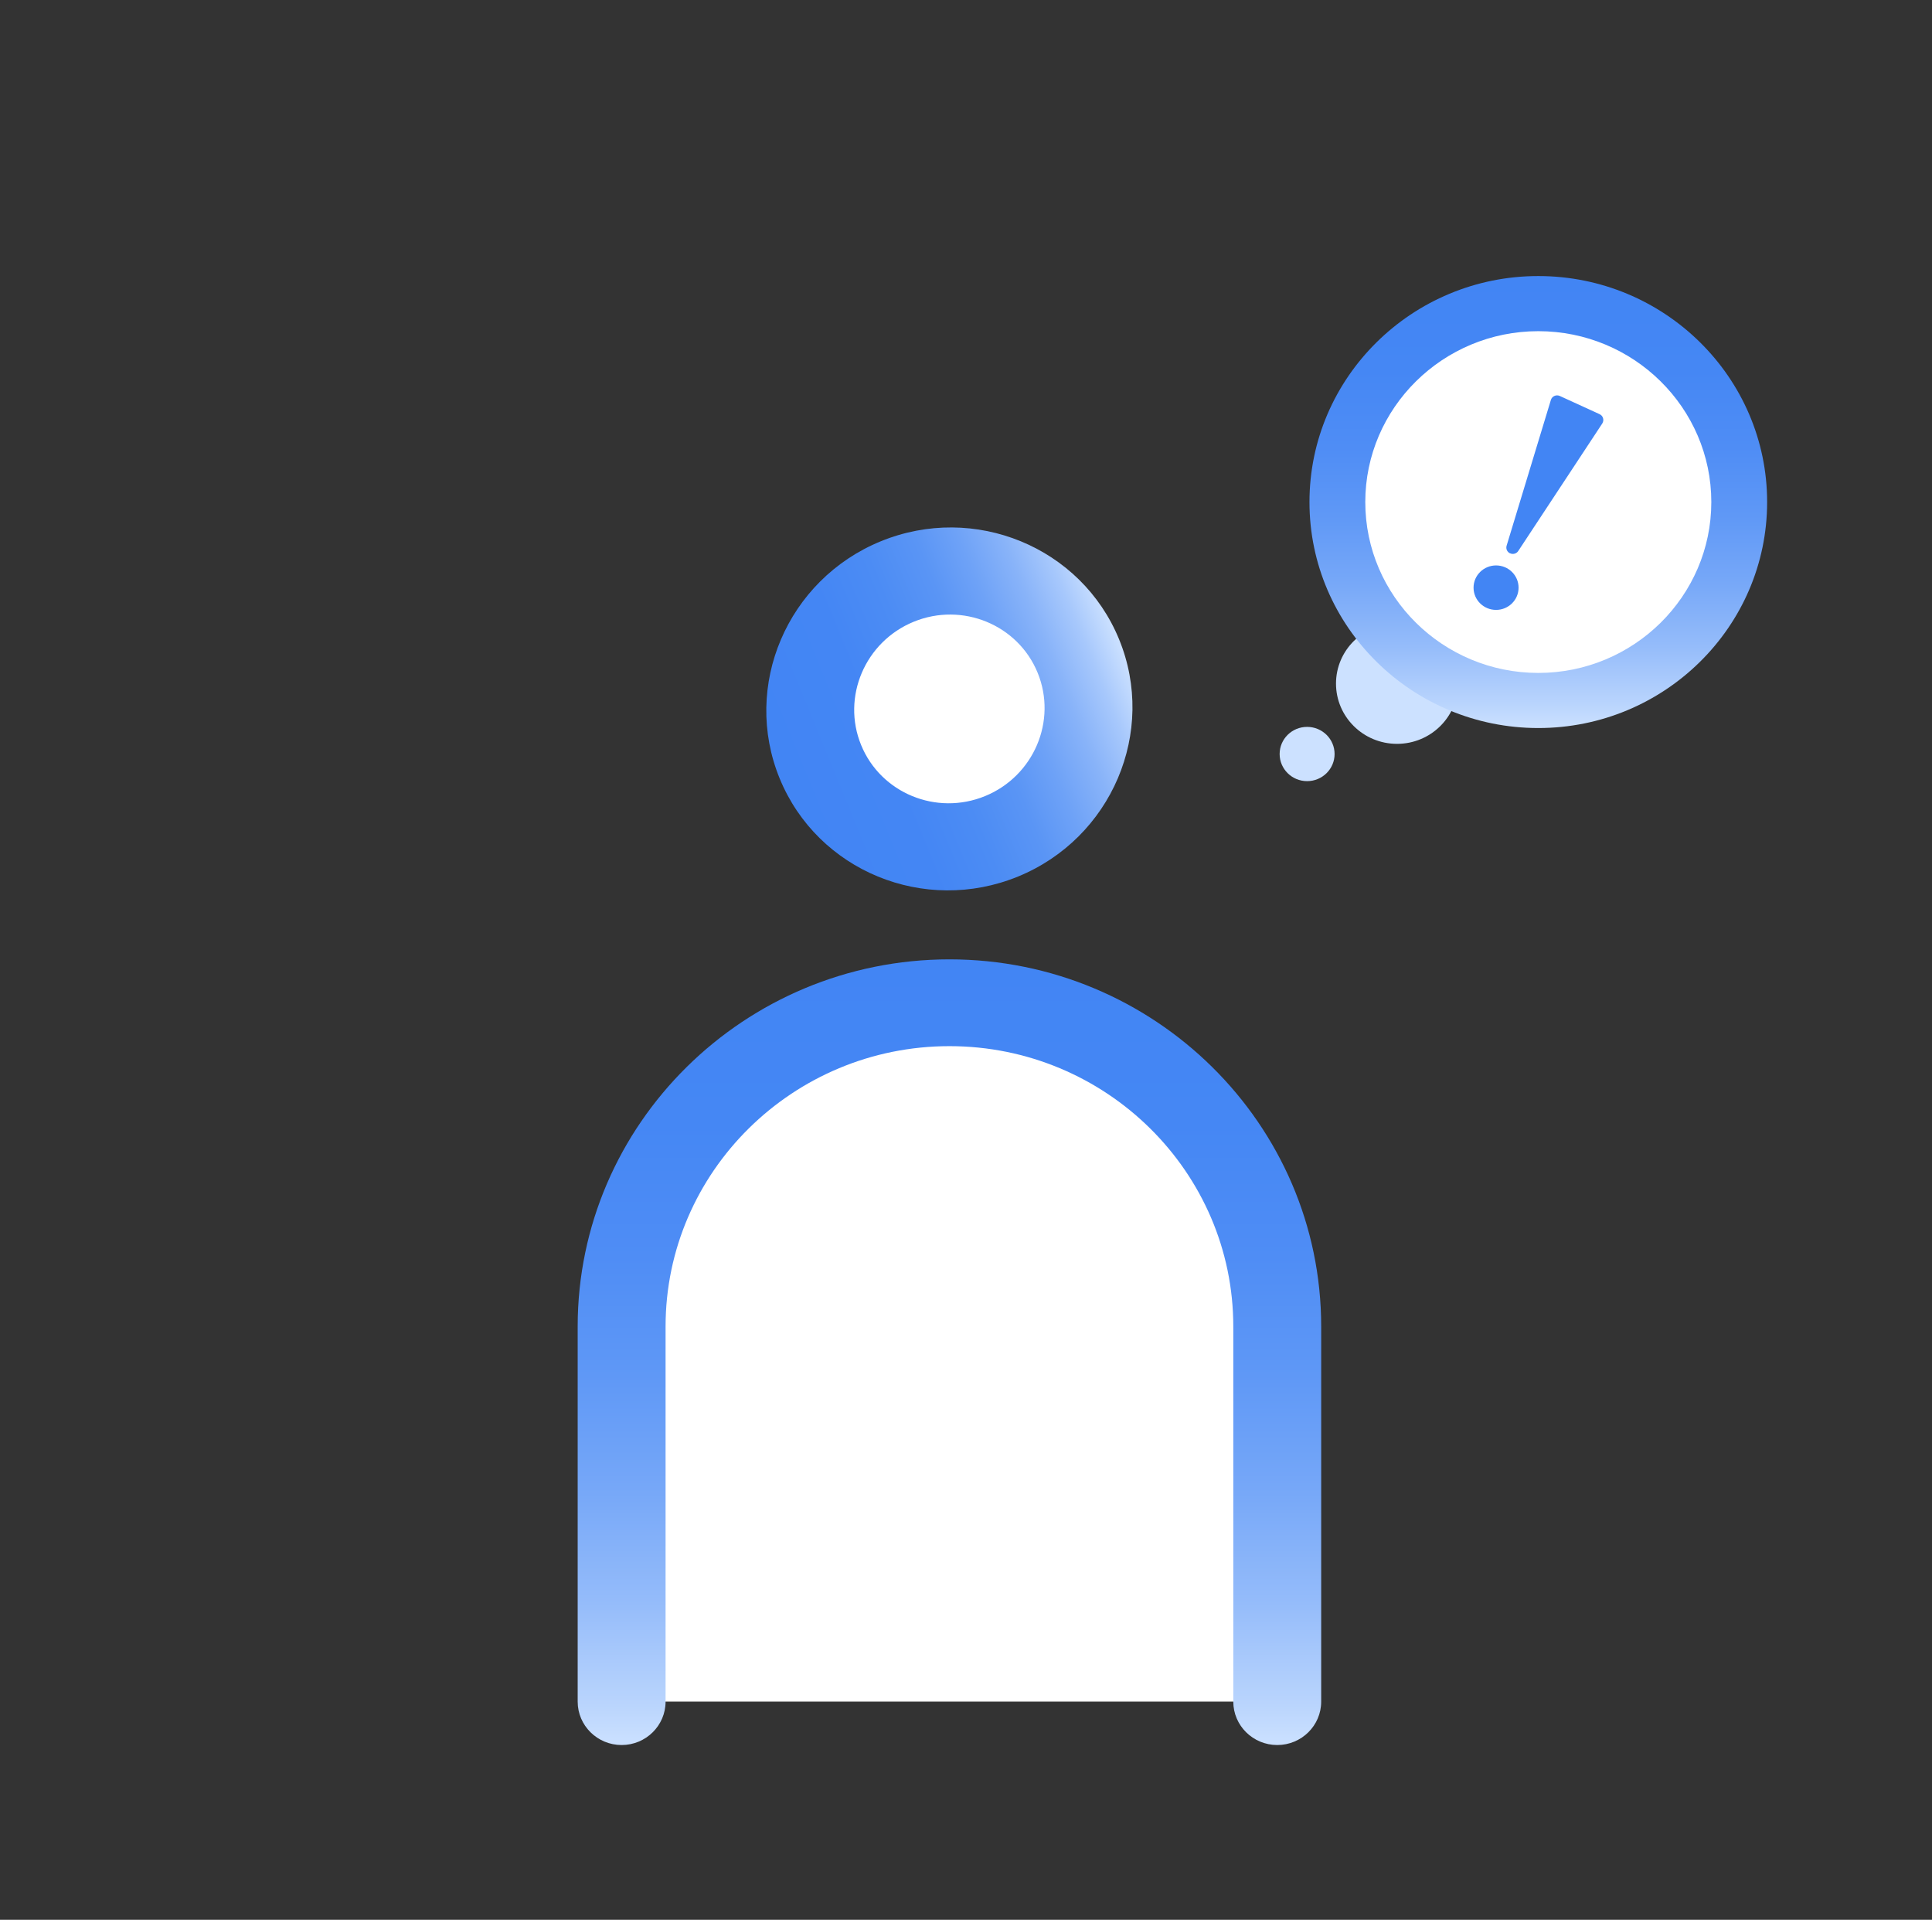
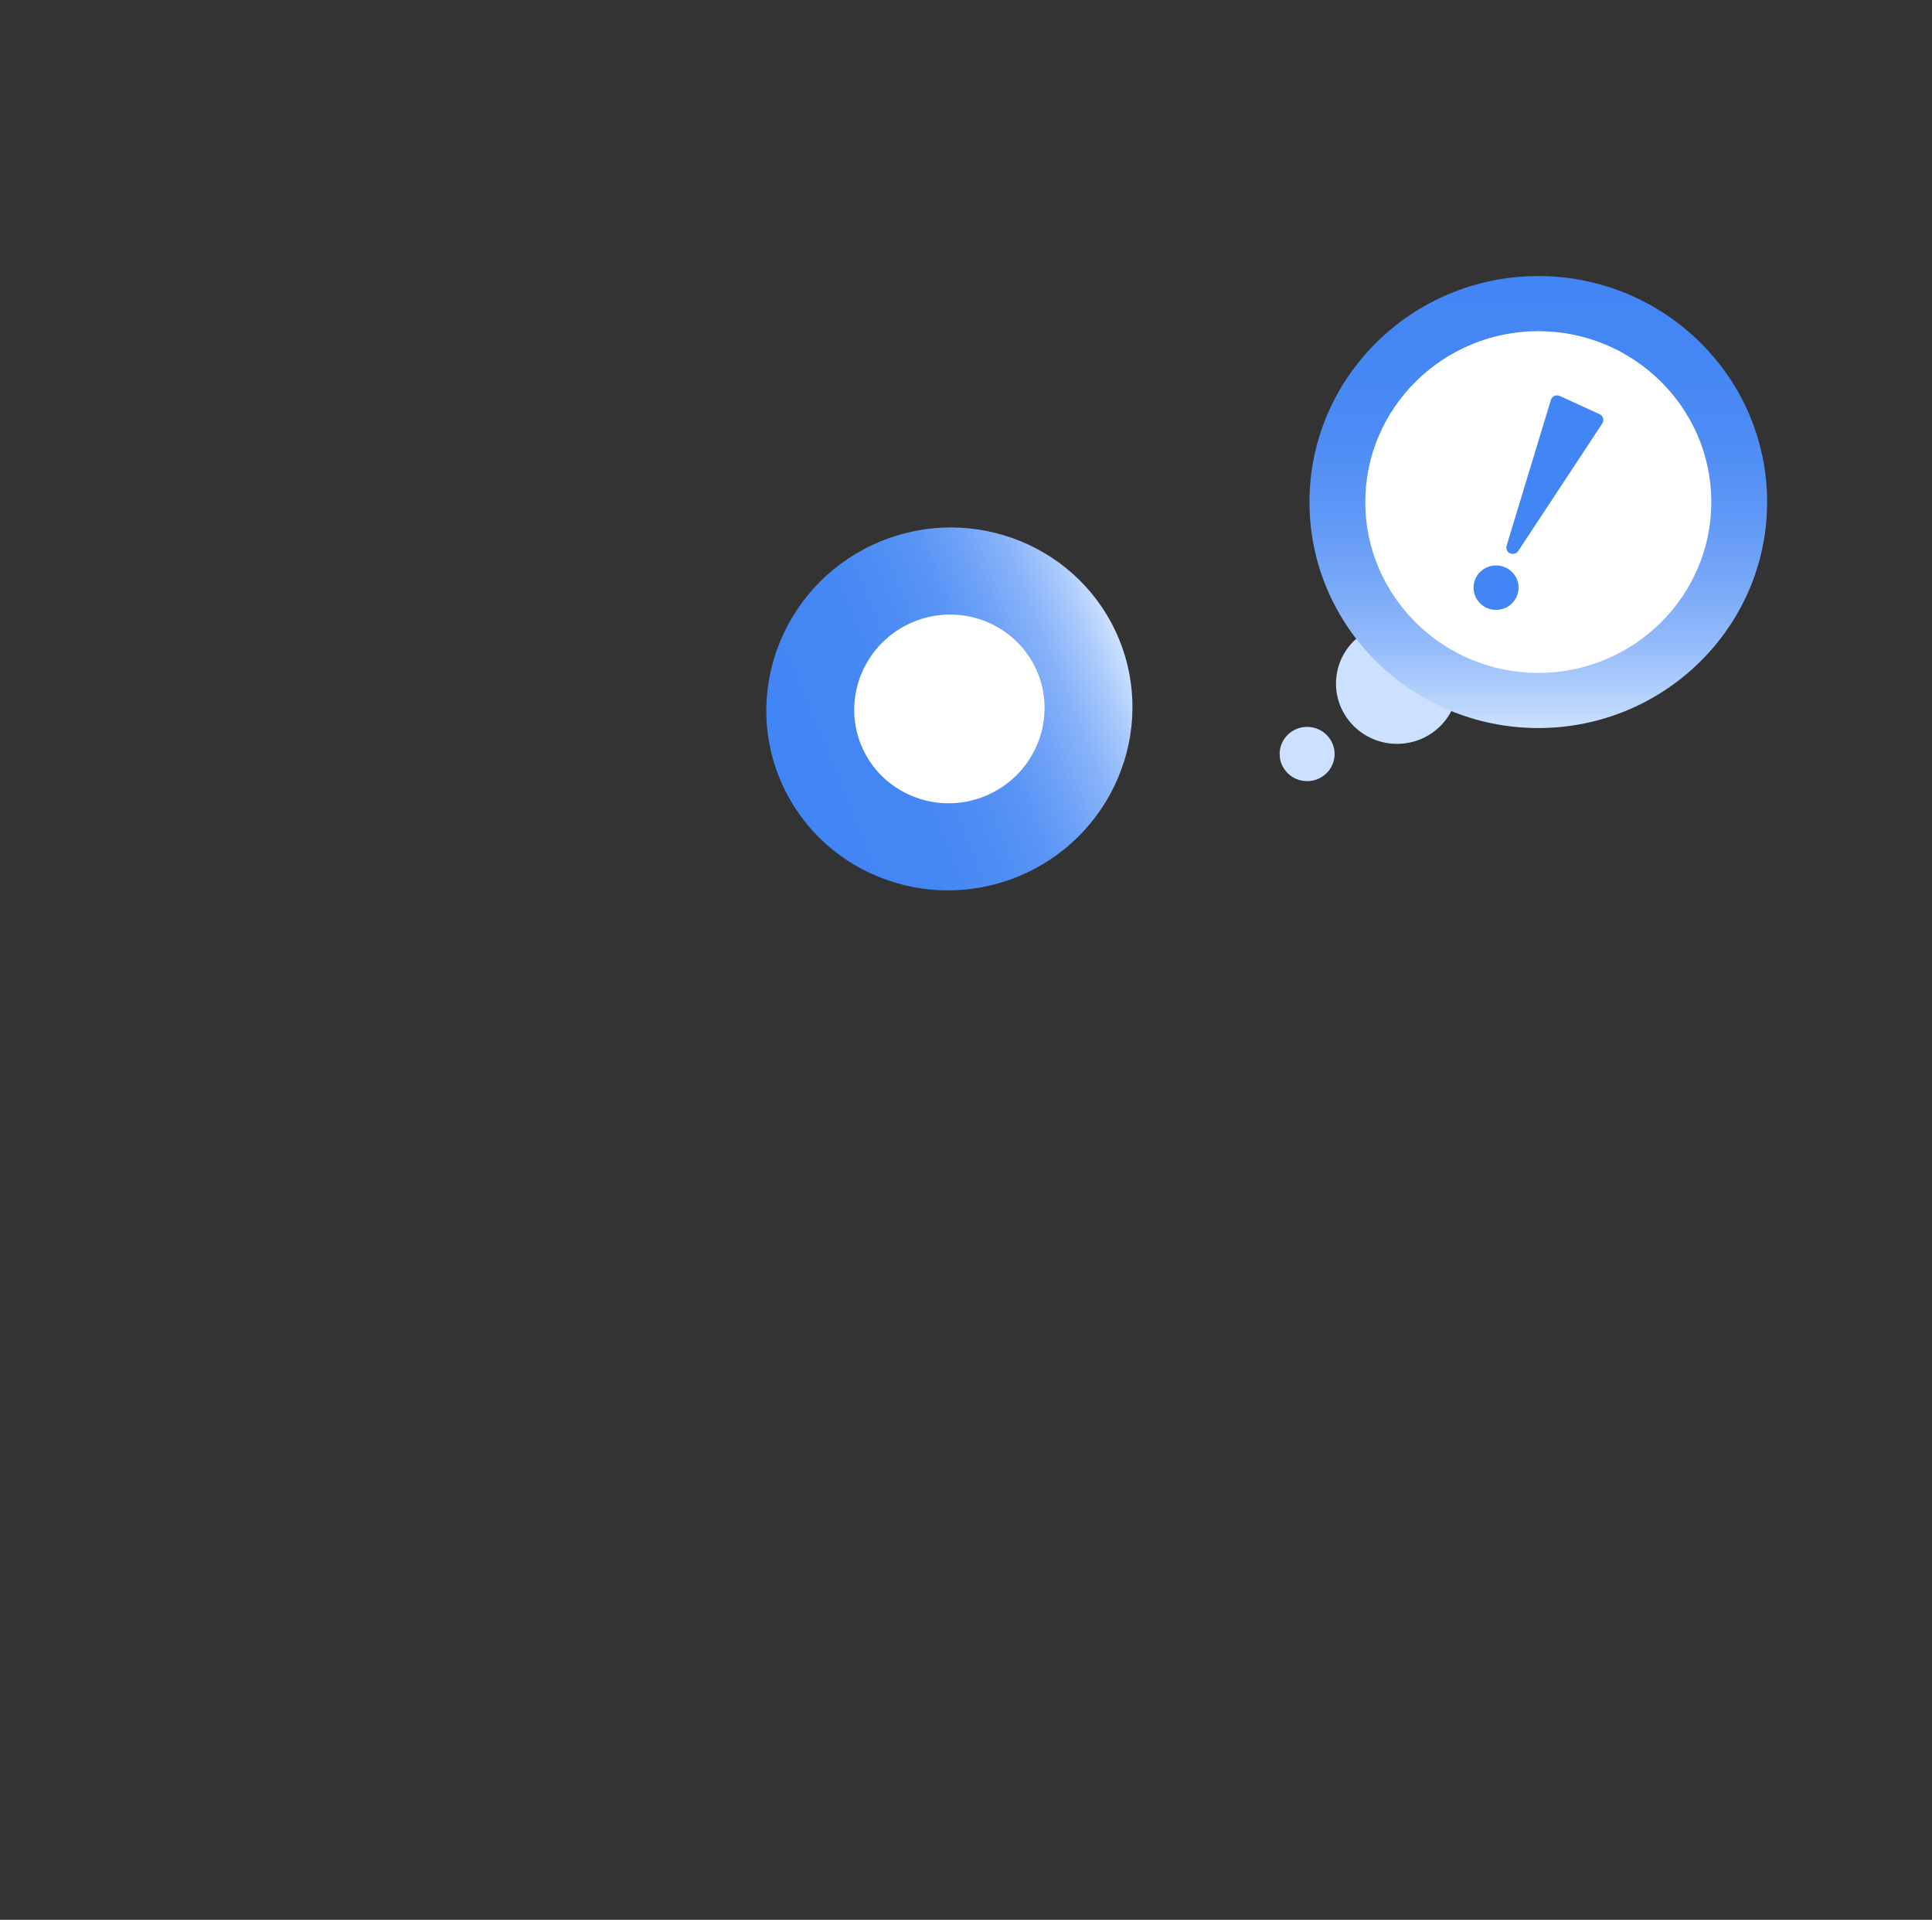
<svg xmlns="http://www.w3.org/2000/svg" width="154" height="153" viewBox="0 0 154 153" fill="none">
  <rect x="0" y="0" width="154" height="153" fill="#333333" stroke="none" />
  <path d="M79.835 66.652C85.515 64.326 88.257 57.893 85.959 52.285C83.662 46.677 77.196 44.017 71.516 46.343C65.837 48.67 63.095 55.102 65.392 60.71C67.689 66.318 74.155 68.978 79.835 66.652Z" fill="white" />
  <path d="M81.147 69.856C73.687 72.912 65.164 69.406 62.147 62.039C59.129 54.672 62.743 46.195 70.204 43.139C77.665 40.083 86.187 43.589 89.205 50.956C92.222 58.323 88.609 66.8 81.147 69.856ZM72.83 49.551C68.952 51.14 67.072 55.549 68.641 59.379C70.21 63.209 74.642 65.033 78.521 63.444C82.4 61.855 84.279 57.446 82.711 53.616C81.142 49.786 76.709 47.962 72.83 49.551Z" fill="url(#paint0_linear_7_147)" />
-   <path d="M101.809 135.611V105.715C101.809 91.465 90.112 79.915 75.68 79.915C61.248 79.915 49.55 91.465 49.55 105.715V135.611" fill="white" />
-   <path d="M101.809 139.07C99.876 139.07 98.306 137.52 98.306 135.611V105.715C98.306 93.394 88.154 83.373 75.68 83.373C63.206 83.373 53.053 93.398 53.053 105.715V135.611C53.053 137.52 51.484 139.07 49.55 139.07C47.617 139.07 46.047 137.52 46.047 135.611V105.715C46.047 89.579 59.342 76.456 75.68 76.456C92.017 76.456 105.312 89.583 105.312 105.715V135.611C105.312 137.52 103.743 139.07 101.809 139.07Z" fill="url(#paint1_linear_7_147)" />
  <path d="M104.19 62.253C105.399 62.253 106.38 61.285 106.38 60.091C106.38 58.897 105.399 57.929 104.19 57.929C102.98 57.929 102 58.897 102 60.091C102 61.285 102.98 62.253 104.19 62.253Z" fill="#CCE1FF" />
  <path d="M111.357 59.281C114.044 59.281 116.221 57.13 116.221 54.478C116.221 51.825 114.044 49.675 111.357 49.675C108.671 49.675 106.493 51.825 106.493 54.478C106.493 57.13 108.671 59.281 111.357 59.281Z" fill="#CCE1FF" />
  <path d="M122.618 55.825C131.463 55.825 138.634 48.745 138.634 40.011C138.634 31.277 131.463 24.196 122.618 24.196C113.773 24.196 106.602 31.277 106.602 40.011C106.602 48.745 113.773 55.825 122.618 55.825Z" fill="white" />
  <path d="M122.618 58.021C112.559 58.021 104.378 49.943 104.378 40.011C104.378 30.078 112.559 22 122.618 22C132.677 22 140.858 30.078 140.858 40.011C140.858 49.943 132.677 58.021 122.618 58.021ZM122.618 26.393C115.015 26.393 108.827 32.504 108.827 40.011C108.827 47.518 115.015 53.629 122.618 53.629C130.22 53.629 136.409 47.518 136.409 40.011C136.409 32.504 130.22 26.393 122.618 26.393Z" fill="url(#paint2_linear_7_147)" />
  <path d="M119.252 48.606C120.243 48.606 121.046 47.813 121.046 46.834C121.046 45.856 120.243 45.062 119.252 45.062C118.261 45.062 117.457 45.856 117.457 46.834C117.457 47.813 118.261 48.606 119.252 48.606Z" fill="#4285F4" />
  <path d="M120.369 44.101C120.136 43.994 120.018 43.735 120.092 43.491L123.621 31.874C123.71 31.576 124.046 31.425 124.333 31.557L127.502 33.007C127.788 33.138 127.887 33.485 127.719 33.748L121.021 43.911C120.883 44.125 120.606 44.203 120.369 44.096V44.101Z" fill="#4285F4" />
  <defs>
    <linearGradient id="paint0_linear_7_147" x1="62.147" y1="62.039" x2="89.208" y2="50.954" gradientUnits="userSpaceOnUse">
      <stop stop-color="#4285F4" />
      <stop offset="0.29" stop-color="#4486F4" />
      <stop offset="0.45" stop-color="#4C8CF4" />
      <stop offset="0.59" stop-color="#5A95F5" />
      <stop offset="0.7" stop-color="#6EA2F7" />
      <stop offset="0.81" stop-color="#88B3F9" />
      <stop offset="0.91" stop-color="#A7C8FC" />
      <stop offset="1" stop-color="#CCE1FF" />
    </linearGradient>
    <linearGradient id="paint1_linear_7_147" x1="75.676" y1="76.456" x2="75.676" y2="139.07" gradientUnits="userSpaceOnUse">
      <stop stop-color="#4285F4" />
      <stop offset="0.21" stop-color="#4587F4" />
      <stop offset="0.38" stop-color="#4F8DF5" />
      <stop offset="0.53" stop-color="#5F98F6" />
      <stop offset="0.68" stop-color="#77A8F8" />
      <stop offset="0.82" stop-color="#95BCFA" />
      <stop offset="0.95" stop-color="#BAD5FD" />
      <stop offset="1" stop-color="#CCE1FF" />
    </linearGradient>
    <linearGradient id="paint2_linear_7_147" x1="122.618" y1="22" x2="122.618" y2="58.021" gradientUnits="userSpaceOnUse">
      <stop stop-color="#4285F4" />
      <stop offset="0.21" stop-color="#4587F4" />
      <stop offset="0.38" stop-color="#4F8DF5" />
      <stop offset="0.53" stop-color="#5F98F6" />
      <stop offset="0.68" stop-color="#77A8F8" />
      <stop offset="0.82" stop-color="#95BCFA" />
      <stop offset="0.95" stop-color="#BAD5FD" />
      <stop offset="1" stop-color="#CCE1FF" />
    </linearGradient>
  </defs>
</svg>